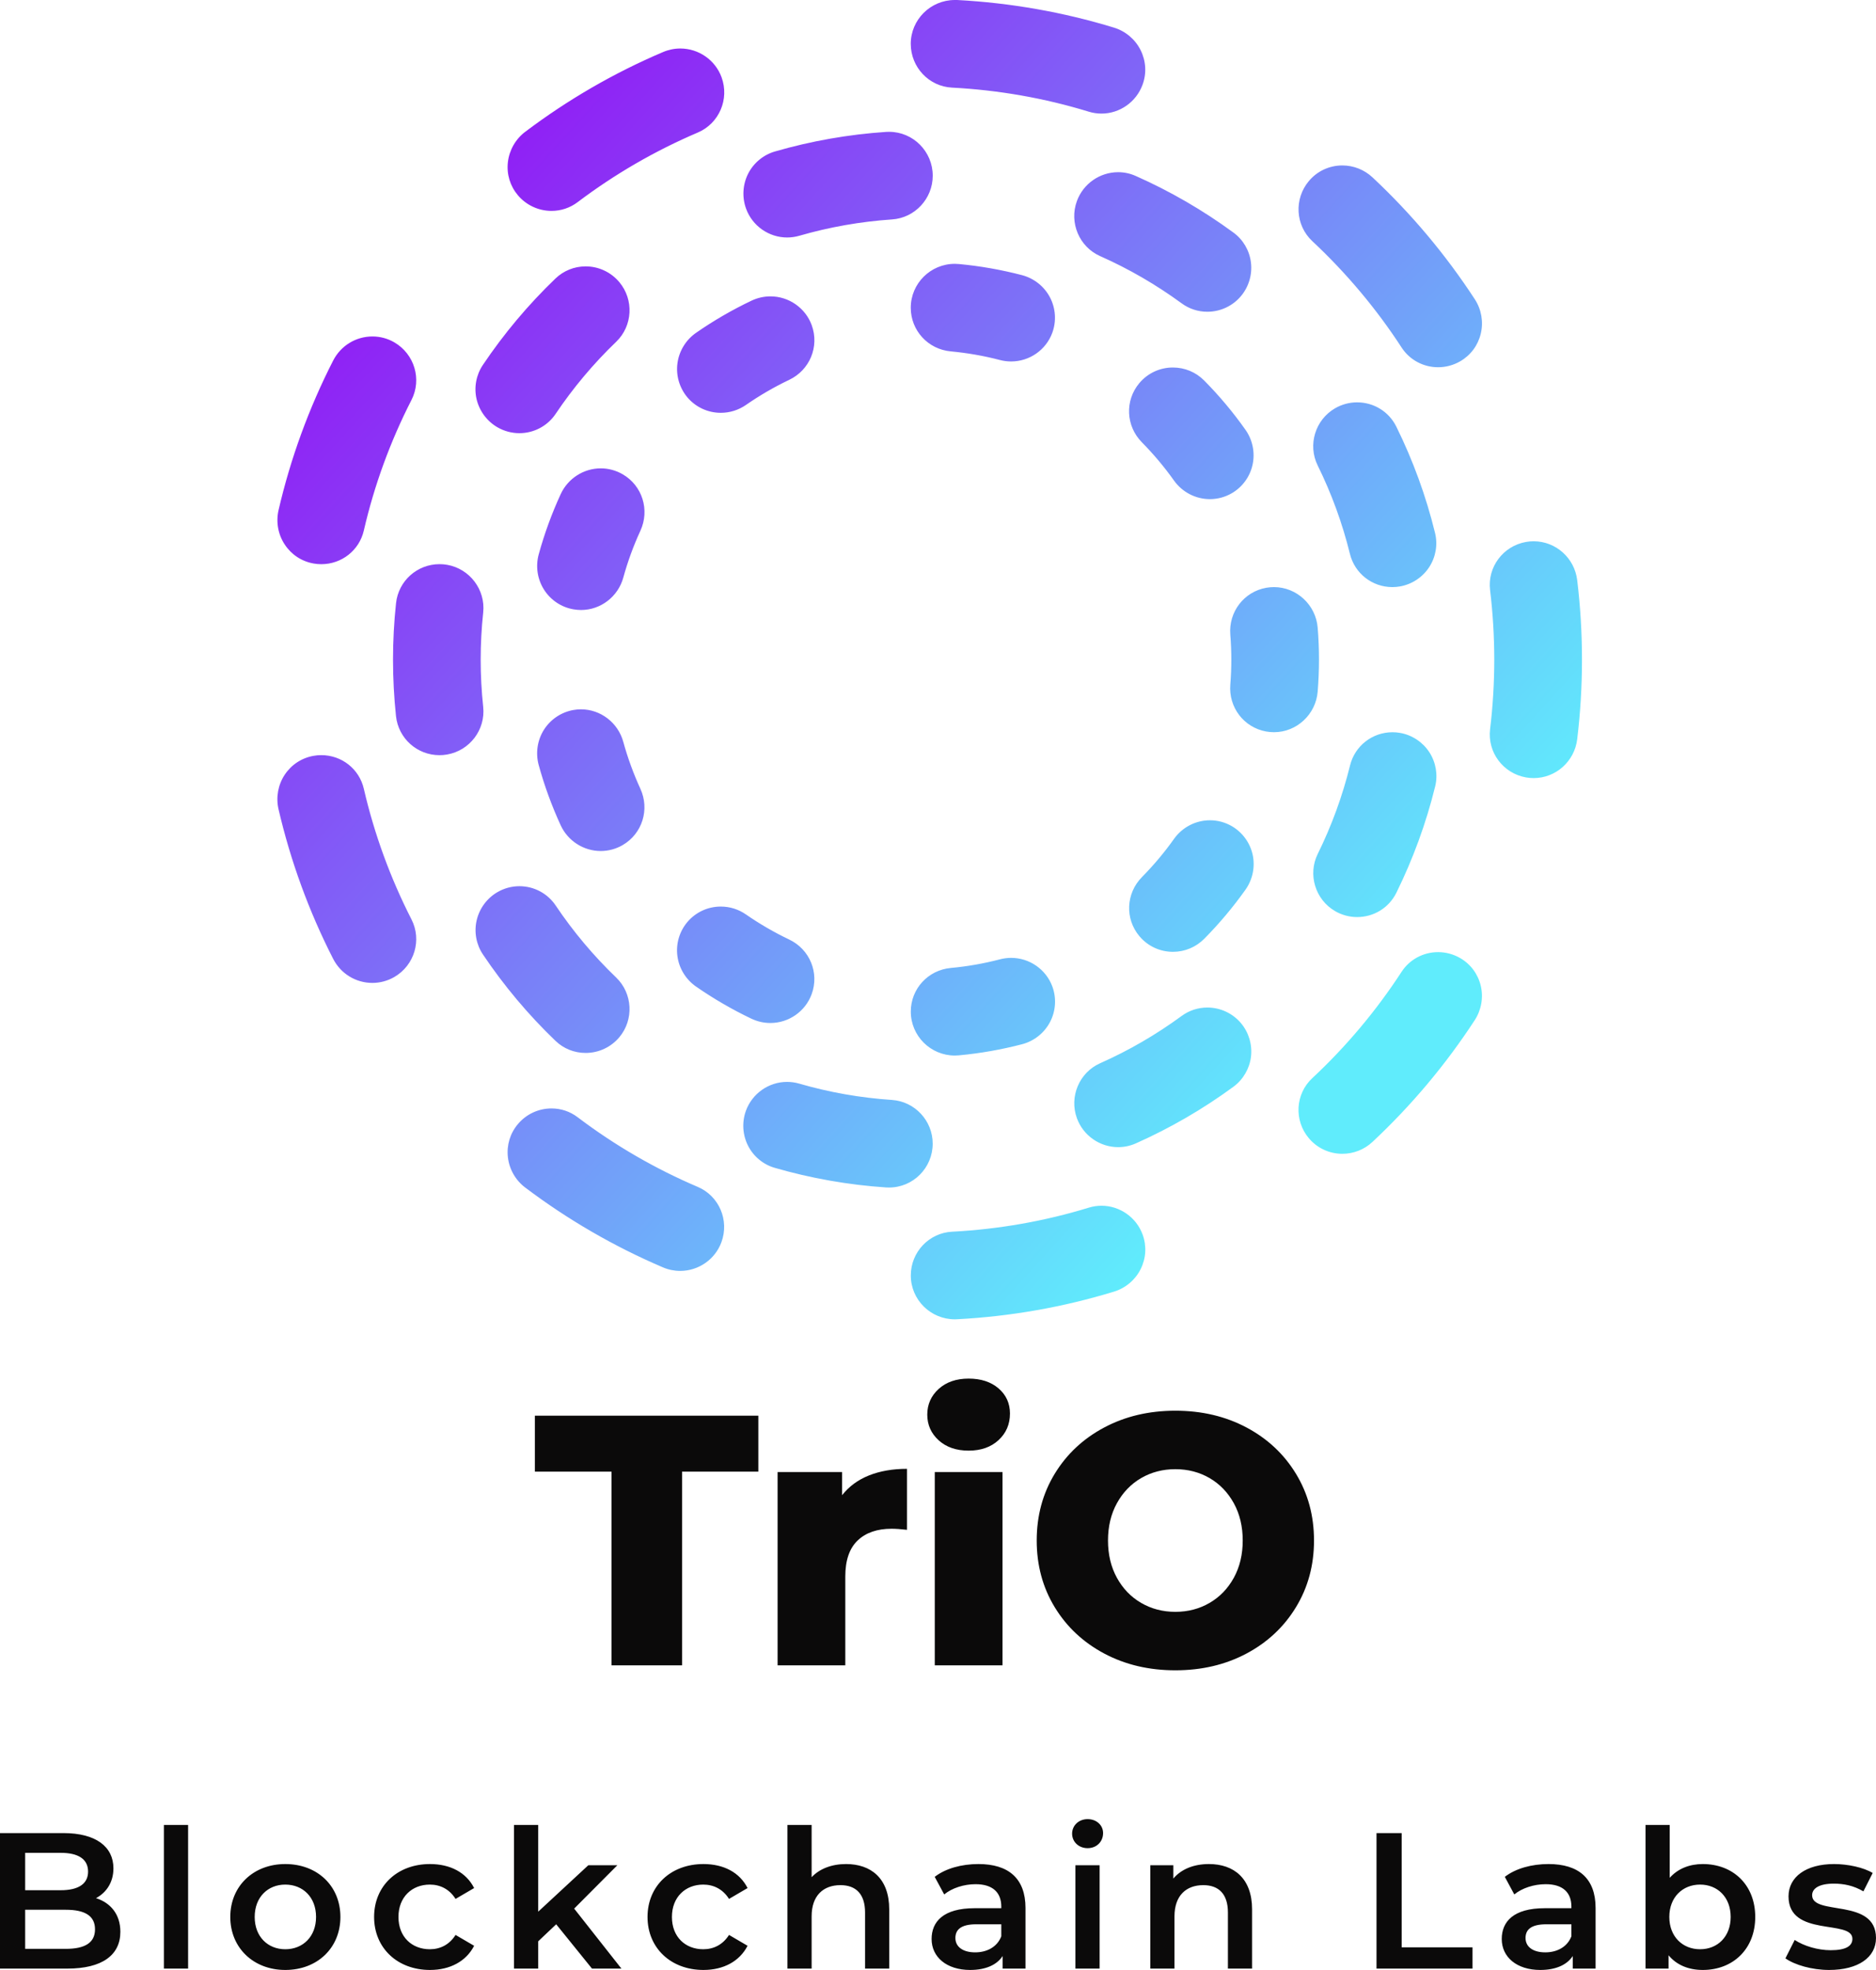
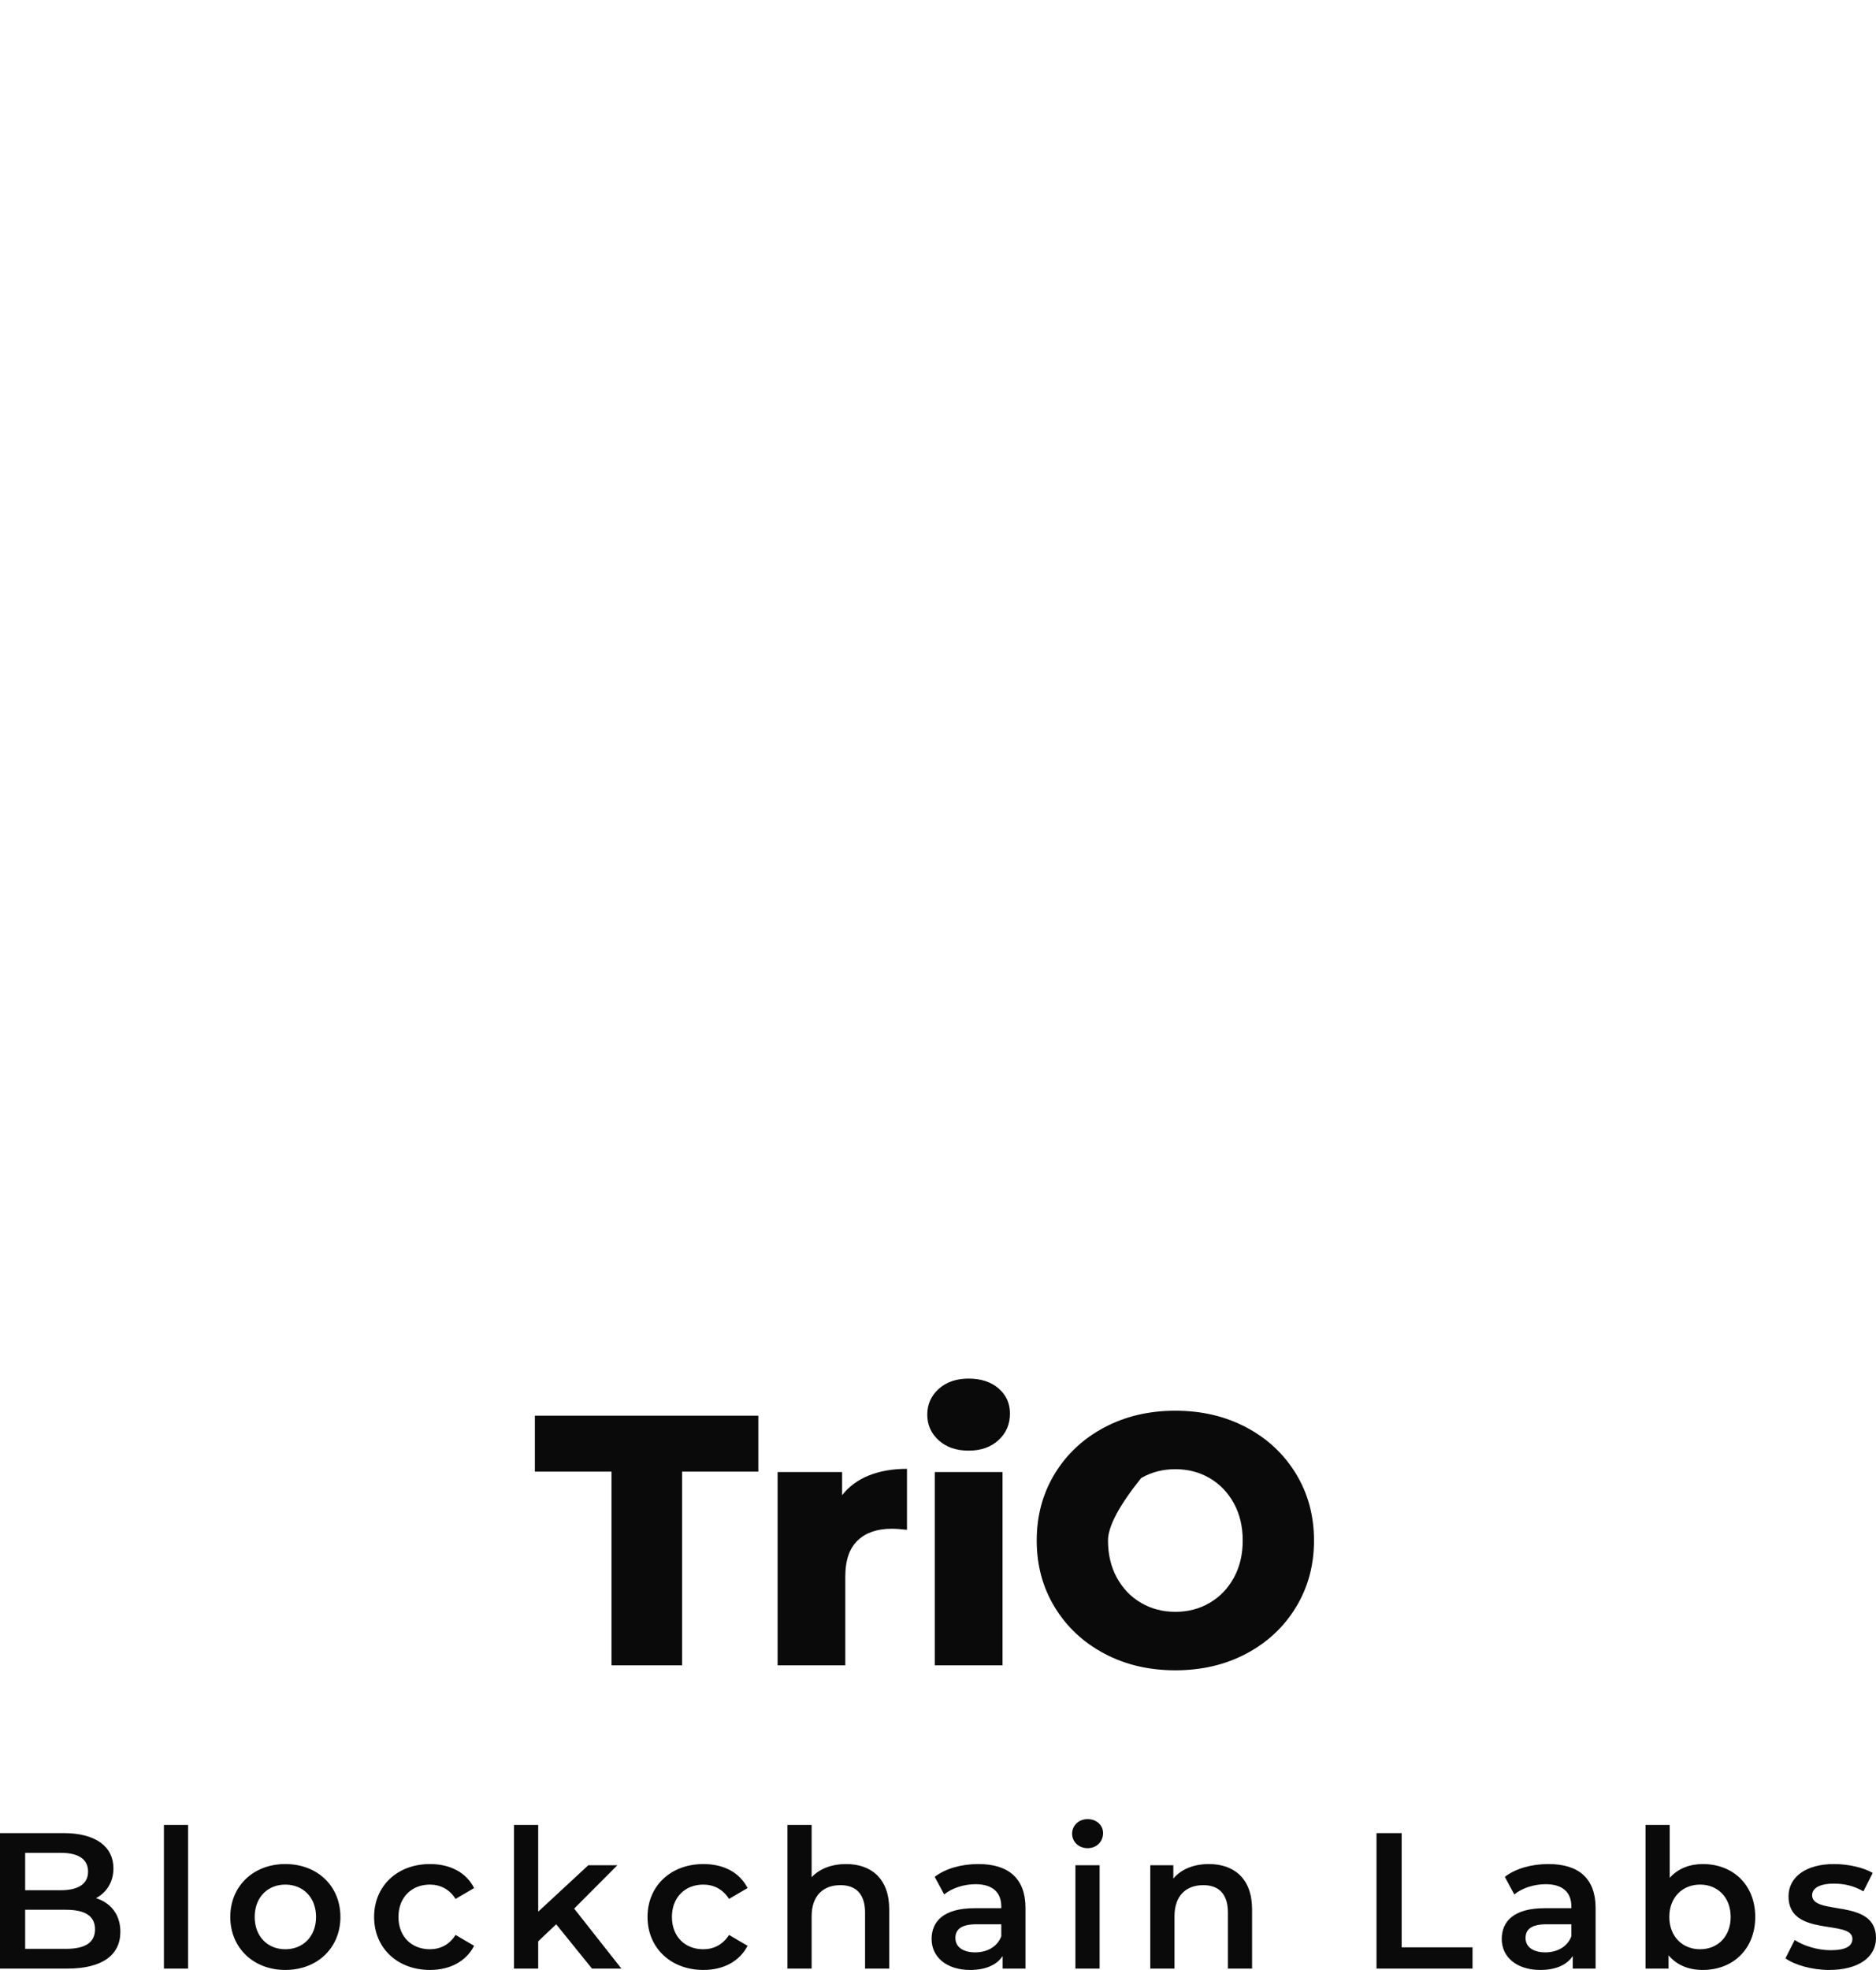
<svg xmlns="http://www.w3.org/2000/svg" version="1.1" id="final_svg" x="0px" y="0px" viewBox="275.797 31.692 470.53 493.858" style="enable-background:new 0 0 311.629 315;" xml:space="preserve">
  <style type="text/css">.st0{fill:url(#SVGID_1_);}</style>
  <g id="color_index_g" transform="translate(345.37, 31.692) scale(1.05)" opacity="1">
    <linearGradient id="SVGID_1_" gradientUnits="userSpaceOnUse" x1="24.857" y1="276.314" x2="255.391" y2="66.638" gradientTransform="matrix(1 0 0 -1 0 316.01)">
      <stop offset="0" style="stop-color:#9313f4" />
      <stop offset="1" style="stop-color:#60ecfc" />
    </linearGradient>
-     <path class="st0" d="M311.629,157.505c0,6.34-0.38,12.73-1.14,18.991  c-0.64,5.29-5.11,9.28-10.4,9.28c-0.61,0-1.23-0.05-1.83-0.16  c-5.48-0.97-9.24-6.02-8.58-11.5c0.66-5.47,1-11.06,1-16.601  c0-5.55-0.34-11.14-1-16.621c-0.67-5.48,3.1-10.53,8.58-11.5  c0.6-0.11,1.22-0.16,1.83-0.16c5.29,0,9.76,3.99,10.4,9.28  C311.249,144.765,311.629,151.155,311.629,157.505z M196.865,287.879  c-1.02,0-2.04,0.15-3.02,0.45c-10.57,3.24-21.571,5.17-32.691,5.75  c-5.52,0.29-9.85,4.88-9.85,10.45c0,5.78,4.72,10.47,10.53,10.47  c0.19,0,0.38-0.01,0.57-0.02c12.73-0.67,25.321-2.89,37.431-6.59  c2.77-0.84,5.1-2.81,6.38-5.39c1.29-2.59,1.46-5.52,0.46-8.25  C205.176,290.649,201.226,287.879,196.865,287.879z M20.65,188.336  c-1.09-4.74-5.28-8.04-10.17-8.04c-0.61,0-1.22,0.05-1.82,0.16  c-2.85,0.5-5.31,2.11-6.91,4.52c-1.59,2.4-2.13,5.4-1.48,8.22  c2.87,12.36,7.25,24.381,13.04,35.711c1.82,3.56,5.41,5.77,9.39,5.77  c1.83,0,3.64-0.49,5.23-1.41c4.82-2.79,6.62-8.84,4.1-13.76  C26.98,209.617,23.15,199.136,20.65,188.336z M65.481,50.352  c2.27,0,4.42-0.72,6.23-2.08c8.87-6.7,18.531-12.29,28.721-16.631  c5.09-2.17,7.58-7.96,5.67-13.19c-1.5-4.11-5.46-6.87-9.85-6.87  c-1.43,0-2.83,0.29-4.16,0.86c-11.67,4.96-22.721,11.36-32.881,19.021  c-2.31,1.74-3.82,4.38-4.15,7.25c-0.33,2.88,0.52,5.68,2.38,7.9  C59.441,48.982,62.371,50.352,65.481,50.352z M261.607,42.361  c-1.97-1.84-4.53-2.86-7.22-2.86c-3.1,0-6.02,1.36-8,3.73  c-3.58,4.27-3.22,10.56,0.82,14.34c8.11,7.58,15.3,16.121,21.341,25.411  c1.92,2.95,5.18,4.7,8.72,4.7c1.84,0,3.66-0.49,5.26-1.41  c2.51-1.45,4.26-3.8,4.93-6.62c0.67-2.8,0.15-5.8-1.44-8.22  C279.088,60.812,270.878,51.032,261.607,42.361z M161.154,20.921  c11.12,0.58,22.121,2.51,32.681,5.75c0.98,0.3,2,0.45,3.02,0.45  c4.36,0,8.3-2.77,9.81-6.89c1-2.72,0.83-5.65-0.46-8.25  c-1.28-2.58-3.61-4.55-6.38-5.39c-12.11-3.7-24.701-5.91-37.421-6.59  C162.204,0.01,162.014,0,161.824,0c-5.81,0-10.53,4.7-10.53,10.47  C151.304,16.051,155.624,20.641,161.154,20.921z M8.659,134.544  c0.6,0.11,1.21,0.16,1.82,0.16c4.89,0,9.08-3.31,10.17-8.04  c2.49-10.79,6.32-21.281,11.38-31.161c2.52-4.92,0.72-10.96-4.09-13.76  c-1.59-0.93-3.4-1.41-5.23-1.41c-3.97,0-7.57,2.21-9.39,5.76  c-5.79,11.33-10.18,23.341-13.04,35.701c-0.65,2.82-0.12,5.82,1.48,8.22  C3.359,132.434,5.809,134.044,8.659,134.544z M100.412,283.379  c-10.19-4.34-19.851-9.94-28.701-16.641c-1.81-1.37-3.96-2.09-6.23-2.09  c-3.1,0-6.03,1.36-8.03,3.74c-1.87,2.22-2.71,5.02-2.39,7.9  c0.32,2.86,1.83,5.51,4.14,7.25c10.14,7.65,21.201,14.06,32.861,19.041  c1.33,0.57,2.73,0.86,4.16,0.86c4.39,0,8.35-2.76,9.85-6.87  C107.993,291.339,105.503,285.539,100.412,283.379z M282.518,228.737  c-1.6-0.92-3.42-1.41-5.26-1.41c-3.54,0-6.8,1.76-8.72,4.7  c-6.05,9.29-13.22,17.831-21.331,25.391c-4.05,3.77-4.41,10.07-0.83,14.33  c1.99,2.37,4.91,3.73,8.01,3.73c2.68,0,5.25-1.01,7.21-2.85  c9.27-8.66,17.481-18.431,24.411-29.051c1.58-2.42,2.11-5.42,1.44-8.23  C286.778,232.547,285.028,230.187,282.518,228.737z M267.288,101.873  c-1.77-3.58-5.36-5.81-9.38-5.81c-1.84,0-3.66,0.49-5.26,1.42  c-4.75,2.75-6.57,8.75-4.15,13.65c3.32,6.73,5.91,13.83,7.7,21.111  c1.15,4.67,5.32,7.93,10.14,7.93c0.61,0,1.22-0.05,1.82-0.16  c2.85-0.5,5.4-2.18,6.98-4.61c1.57-2.41,2.08-5.39,1.39-8.17  C274.388,118.484,271.278,109.953,267.288,101.873z M222.146,240.558  c-2.23,0-4.36,0.7-6.15,2.01c-6.07,4.45-12.61,8.25-19.451,11.28  c-5,2.22-7.44,7.99-5.56,13.14c1.51,4.13,5.46,6.9,9.85,6.9  c1.45,0,2.87-0.3,4.21-0.89c8.21-3.65,16.071-8.2,23.341-13.54  c2.31-1.7,3.83-4.31,4.18-7.16c0.34-2.87-0.53-5.79-2.39-8.01  C228.166,241.918,225.246,240.558,222.146,240.558z M66.431,248.508  c1.94,1.87,4.5,2.89,7.2,2.89c3.11,0,6.05-1.37,8.05-3.75  c3.52-4.2,3.19-10.46-0.75-14.25c-5.41-5.19-10.28-10.98-14.46-17.211  c-1.94-2.88-5.17-4.6-8.66-4.6c-1.84,0-3.65,0.49-5.25,1.42  c-2.5,1.45-4.31,3.91-4.96,6.73c-0.65,2.8-0.1,5.77,1.5,8.15  C54.111,235.347,59.941,242.288,66.431,248.508z M52.561,102.013  c1.59,0.92,3.41,1.41,5.24,1.41c3.49,0,6.72-1.72,8.66-4.6  c4.18-6.22,9.05-12.02,14.47-17.221c3.95-3.79,4.27-10.05,0.74-14.25  c-2-2.38-4.93-3.75-8.04-3.75c-2.7,0-5.26,1.03-7.21,2.9  c-6.5,6.24-12.33,13.18-17.341,20.641c-1.6,2.38-2.15,5.35-1.5,8.15  C48.241,98.103,50.051,100.563,52.561,102.013z M200.826,41.111  c-4.39,0-8.35,2.78-9.85,6.91c-1.88,5.15,0.57,10.92,5.56,13.13  c6.84,3.03,13.39,6.83,19.461,11.27c1.8,1.32,3.92,2.01,6.15,2.01  c3.1,0,6.02-1.36,8.02-3.73c1.86-2.21,2.74-5.13,2.39-8.01  c-0.34-2.86-1.86-5.47-4.18-7.16c-7.28-5.34-15.14-9.89-23.361-13.53  C203.686,41.411,202.276,41.111,200.826,41.111z M121.763,56.702  c0.98,0,1.95-0.14,2.9-0.41c7.19-2.08,14.64-3.39,22.151-3.9  c5.46-0.36,9.73-4.95,9.73-10.44c0-5.78-4.68-10.48-10.43-10.48  c-0.23,0-0.47,0.01-0.7,0.02c-9,0.6-17.951,2.18-26.581,4.68  c-2.75,0.8-5.08,2.73-6.38,5.29c-1.31,2.59-1.49,5.63-0.5,8.35  C113.443,53.932,117.393,56.702,121.763,56.702z M49.161,168.765  c-0.4-3.73-0.6-7.52-0.6-11.26c0-3.75,0.2-7.54,0.6-11.26  c0.58-5.43-3.19-10.43-8.59-11.39c-0.61-0.11-1.22-0.16-1.83-0.16  c-5.36,0-9.83,4.01-10.4,9.32c-0.48,4.46-0.72,9-0.72,13.49  c0,4.48,0.24,9.01,0.71,13.47c0.57,5.32,5.04,9.33,10.4,9.33  c0.6,0,1.21-0.05,1.81-0.16C45.961,179.206,49.741,174.206,49.161,168.765z   M156.534,273.059c0-5.49-4.27-10.07-9.73-10.44  c-7.51-0.5-14.97-1.81-22.161-3.9c-0.94-0.27-1.92-0.41-2.9-0.41  c-4.37,0-8.31,2.77-9.82,6.88c-0.99,2.72-0.81,5.77,0.5,8.35  c1.3,2.57,3.63,4.5,6.38,5.29c8.63,2.5,17.581,4.08,26.591,4.68  c0.24,0.02,0.47,0.02,0.7,0.02  C151.854,283.539,156.534,278.839,156.534,273.059z M268.188,174.986  c-0.6-0.11-1.21-0.16-1.82-0.16c-4.82,0-8.99,3.26-10.14,7.93  c-1.8,7.28-4.39,14.39-7.72,21.131c-2.42,4.9-0.59,10.9,4.15,13.65  c1.6,0.93,3.42,1.42,5.26,1.42c4.02,0,7.61-2.23,9.38-5.81  c3.99-8.1,7.11-16.631,9.26-25.371c0.69-2.78,0.18-5.76-1.39-8.18  C273.578,177.166,271.038,175.486,268.188,174.986z M221.416,90.883  c-2-2.03-4.67-3.14-7.51-3.14c-3.1,0-6.02,1.36-8.02,3.74  c-3.49,4.16-3.22,10.23,0.62,14.12c2.78,2.82,5.36,5.88,7.66,9.12  c1.98,2.79,5.19,4.45,8.59,4.45c1.83,0,3.63-0.49,5.21-1.4  c2.54-1.47,4.36-3.96,4.98-6.82c0.63-2.89,0.01-5.94-1.72-8.37  C228.296,98.433,224.996,94.503,221.416,90.883z M227.976,197.246  c-1.59-0.92-3.39-1.4-5.21-1.4c-3.4,0-6.61,1.66-8.59,4.45  c-2.29,3.23-4.87,6.29-7.65,9.11c-3.84,3.89-4.11,9.96-0.61,14.12  c1.99,2.37,4.91,3.73,8.01,3.73c2.84,0,5.51-1.12,7.51-3.15  c3.57-3.61,6.87-7.54,9.81-11.68c1.72-2.42,2.35-5.47,1.72-8.36  C232.337,201.206,230.517,198.716,227.976,197.246z M122.233,224.307  c-3.57-1.7-7.03-3.71-10.3-5.97c-1.78-1.24-3.86-1.89-6.02-1.89  c-3.1,0-6.01,1.36-8,3.72c-1.89,2.25-2.75,5.2-2.36,8.11  c0.39,2.93,2.02,5.59,4.46,7.28c4.19,2.9,8.63,5.48,13.21,7.66  c1.44,0.68,2.96,1.03,4.54,1.03c4.39,0,8.35-2.76,9.86-6.88  C129.493,232.267,127.173,226.647,122.233,224.307z M82.492,113.244  c-1.6-0.93-3.41-1.42-5.24-1.42c-4.09,0-7.85,2.41-9.57,6.14  c-2.13,4.62-3.9,9.46-5.25,14.37c-0.79,2.87-0.33,5.95,1.26,8.45  c1.57,2.48,4.13,4.2,7.03,4.7c0.6,0.1,1.21,0.16,1.81,0.16  c4.69,0,8.85-3.19,10.1-7.75c1.05-3.82,2.42-7.57,4.08-11.17  C88.992,121.764,87.182,115.964,82.492,113.244z M172.575,85.953  c0.88,0.23,1.79,0.35,2.69,0.35c4.39,0,8.34-2.75,9.84-6.85  c1.01-2.76,0.81-5.84-0.55-8.44c-1.37-2.63-3.81-4.56-6.69-5.32  c-4.91-1.28-9.97-2.18-15.05-2.65c-0.33-0.03-0.67-0.05-1-0.05  c-5.8,0-10.52,4.7-10.52,10.48c0,5.43,4.11,9.92,9.55,10.42  C164.804,84.263,168.755,84.953,172.575,85.953z M127.643,77.652  c-1.5-4.12-5.46-6.89-9.86-6.89c-1.58,0-3.1,0.35-4.54,1.03  c-4.59,2.18-9.04,4.76-13.22,7.66c-2.44,1.69-4.07,4.35-4.46,7.29  c-0.39,2.91,0.48,5.86,2.36,8.11c1.99,2.36,4.9,3.71,7.99,3.71  c2.16,0,4.24-0.65,6.03-1.89c3.26-2.26,6.72-4.27,10.29-5.97  C127.173,88.363,129.493,82.753,127.643,77.652z M82.622,177.106  c-1.26-4.56-5.41-7.75-10.1-7.75c-0.6,0-1.21,0.05-1.81,0.16  c-2.89,0.51-5.45,2.22-7.03,4.7c-1.59,2.5-2.04,5.59-1.26,8.45  c1.35,4.91,3.12,9.75,5.25,14.38c1.72,3.73,5.48,6.14,9.57,6.14  c1.83,0,3.64-0.49,5.24-1.42c4.69-2.73,6.5-8.52,4.21-13.48  C85.052,184.696,83.672,180.936,82.622,177.106z M161.824,252.018  c0.33,0,0.66-0.02,0.99-0.05c5.09-0.47,10.16-1.37,15.07-2.65  c2.88-0.75,5.31-2.69,6.69-5.32c1.36-2.6,1.56-5.68,0.55-8.44  c-1.5-4.1-5.46-6.86-9.84-6.86c-0.91,0-1.81,0.12-2.69,0.35  c-3.83,1-7.78,1.7-11.74,2.06c-5.45,0.51-9.55,4.99-9.55,10.42  C151.304,247.318,156.014,252.018,161.824,252.018z M248.497,165.135  c0.2-2.53,0.31-5.09,0.31-7.63c0-2.54-0.1-5.11-0.31-7.64  c-0.44-5.44-5.02-9.69-10.44-9.69c-0.62,0-1.24,0.06-1.85,0.16  c-5.33,0.95-9.02,5.77-8.58,11.2c0.16,1.98,0.24,3.98,0.24,5.97  s-0.08,4-0.24,5.95c-0.44,5.43,3.25,10.25,8.58,11.2  c0.61,0.11,1.24,0.16,1.86,0.16  C243.477,174.826,248.057,170.565,248.497,165.135z" />
  </g>
  <g fill="#0b0a0a" id="text_group" transform="translate(409.591, 362.64)" opacity="1.0">
-     <path d="M19.58 86.54L19.58 37.99L0.36 37.99L0.36 23.96L56.41 23.96L56.41 37.99L37.28 37.99L37.28 86.54L19.58 86.54ZM77.42 43.89Q80.01 40.59 84.17 38.93Q88.32 37.28 93.69 37.28L93.69 37.28L93.69 52.57Q91.36 52.30 89.84 52.30L89.84 52.30Q84.39 52.30 81.31 55.25Q78.22 58.20 78.22 64.28L78.22 64.28L78.22 86.54L61.24 86.54L61.24 38.08L77.42 38.08L77.42 43.89ZM100.66 86.54L100.66 38.08L117.65 38.08L117.65 86.54L100.66 86.54ZM109.15 32.72Q104.51 32.72 101.64 30.13Q98.78 27.53 98.78 23.69L98.78 23.69Q98.78 19.85 101.64 17.25Q104.51 14.66 109.15 14.66L109.15 14.66Q113.80 14.66 116.66 17.12Q119.52 19.58 119.52 23.42L119.52 23.42Q119.52 27.44 116.66 30.08Q113.80 32.72 109.15 32.72L109.15 32.72ZM161.00 87.79Q151.08 87.79 143.17 83.59Q135.26 79.38 130.74 71.96Q126.23 64.54 126.23 55.25L126.23 55.25Q126.23 45.95 130.74 38.53Q135.26 31.11 143.17 26.91Q151.08 22.71 161.00 22.71L161.00 22.71Q170.93 22.71 178.84 26.91Q186.75 31.11 191.26 38.53Q195.78 45.95 195.78 55.25L195.78 55.25Q195.78 64.54 191.26 71.96Q186.75 79.38 178.84 83.59Q170.93 87.79 161.00 87.79L161.00 87.79ZM161.00 73.13Q165.74 73.13 169.59 70.89Q173.43 68.66 175.67 64.59Q177.90 60.52 177.90 55.25L177.90 55.25Q177.90 49.97 175.67 45.91Q173.43 41.84 169.59 39.60Q165.74 37.37 161.00 37.37L161.00 37.37Q156.27 37.37 152.42 39.60Q148.58 41.84 146.34 45.91Q144.11 49.97 144.11 55.25L144.11 55.25Q144.11 60.52 146.34 64.59Q148.58 68.66 152.42 70.89Q156.27 73.13 161.00 73.13L161.00 73.13Z" />
+     <path d="M19.58 86.54L19.58 37.99L0.36 37.99L0.36 23.96L56.41 23.96L56.41 37.99L37.28 37.99L37.28 86.54L19.58 86.54ZM77.42 43.89Q80.01 40.59 84.17 38.93Q88.32 37.28 93.69 37.28L93.69 37.28L93.69 52.57Q91.36 52.30 89.84 52.30L89.84 52.30Q84.39 52.30 81.31 55.25Q78.22 58.20 78.22 64.28L78.22 64.28L78.22 86.54L61.24 86.54L61.24 38.08L77.42 38.08L77.42 43.89ZM100.66 86.54L100.66 38.08L117.65 38.08L117.65 86.54L100.66 86.54ZM109.15 32.72Q104.51 32.72 101.64 30.13Q98.78 27.53 98.78 23.69L98.78 23.69Q98.78 19.85 101.64 17.25Q104.51 14.66 109.15 14.66L109.15 14.66Q113.80 14.66 116.66 17.12Q119.52 19.58 119.52 23.42L119.52 23.42Q119.52 27.44 116.66 30.08Q113.80 32.72 109.15 32.72L109.15 32.72ZM161.00 87.79Q151.08 87.79 143.17 83.59Q135.26 79.38 130.74 71.96Q126.23 64.54 126.23 55.25L126.23 55.25Q126.23 45.95 130.74 38.53Q135.26 31.11 143.17 26.91Q151.08 22.71 161.00 22.71L161.00 22.71Q170.93 22.71 178.84 26.91Q186.75 31.11 191.26 38.53Q195.78 45.95 195.78 55.25L195.78 55.25Q195.78 64.54 191.26 71.96Q186.75 79.38 178.84 83.59Q170.93 87.79 161.00 87.79L161.00 87.79ZM161.00 73.13Q165.74 73.13 169.59 70.89Q173.43 68.66 175.67 64.59Q177.90 60.52 177.90 55.25L177.90 55.25Q177.90 49.97 175.67 45.91Q173.43 41.84 169.59 39.60Q165.74 37.37 161.00 37.37L161.00 37.37Q156.27 37.37 152.42 39.60Q144.11 49.97 144.11 55.25L144.11 55.25Q144.11 60.52 146.34 64.59Q148.58 68.66 152.42 70.89Q156.27 73.13 161.00 73.13L161.00 73.13Z" />
  </g>
  <g fill="#0b0a0a" id="tagline_group" transform="translate(271.237, 478.229)" opacity="1.0">
    <path d="M21.45 46.98C30.19 46.98 34.75 43.59 34.75 37.76C34.75 33.35 32.28 30.48 28.64 29.32C31.26 27.91 33.01 25.34 33.01 21.84C33.01 16.45 28.64 13.01 20.48 13.01L4.56 13.01L4.56 46.98ZM10.87 42.03L10.87 32.23L21.07 32.23C25.82 32.23 28.39 33.73 28.39 37.13C28.39 40.53 25.82 42.03 21.07 42.03ZM10.87 27.33L10.87 17.96L19.80 17.96C24.17 17.96 26.65 19.51 26.65 22.67C26.65 25.77 24.17 27.33 19.80 27.33ZM45.67 46.98L51.74 46.98L51.74 10.97L45.67 10.97ZM76.11 47.32C84.16 47.32 89.94 41.79 89.94 34.03C89.94 26.26 84.16 20.77 76.11 20.77C68.15 20.77 62.32 26.26 62.32 34.03C62.32 41.79 68.15 47.32 76.11 47.32ZM76.11 42.13C71.74 42.13 68.44 38.98 68.44 34.03C68.44 29.07 71.74 25.92 76.11 25.92C80.52 25.92 83.83 29.07 83.83 34.03C83.83 38.98 80.52 42.13 76.11 42.13ZM112.41 47.32C117.46 47.32 121.49 45.14 123.48 41.26L118.82 38.54C117.27 41.01 114.94 42.13 112.37 42.13C107.90 42.13 104.50 39.07 104.50 34.03C104.50 29.03 107.90 25.92 112.37 25.92C114.94 25.92 117.27 27.04 118.82 29.51L123.48 26.79C121.49 22.86 117.46 20.77 112.41 20.77C104.21 20.77 98.39 26.26 98.39 34.03C98.39 41.79 104.21 47.32 112.41 47.32ZM133.48 46.98L139.55 46.98L139.55 40.14L144.06 35.87L153.04 46.98L160.42 46.98L148.57 31.94L159.40 21.07L152.12 21.07L139.55 32.71L139.55 10.97L133.48 10.97ZM181.00 47.32C186.05 47.32 190.07 45.14 192.06 41.26L187.41 38.54C185.85 41.01 183.52 42.13 180.95 42.13C176.48 42.13 173.09 39.07 173.09 34.03C173.09 29.03 176.48 25.92 180.95 25.92C183.52 25.92 185.85 27.04 187.41 29.51L192.06 26.79C190.07 22.86 186.05 20.77 181.00 20.77C172.80 20.77 166.97 26.26 166.97 34.03C166.97 41.79 172.80 47.32 181.00 47.32ZM202.06 46.98L208.13 46.98L208.13 33.88C208.13 28.69 211.04 26.06 215.36 26.06C219.25 26.06 221.53 28.30 221.53 32.91L221.53 46.98L227.59 46.98L227.59 32.13C227.59 24.32 222.98 20.77 216.77 20.77C213.18 20.77 210.12 21.94 208.13 24.07L208.13 10.97L202.06 10.97ZM247.88 47.32C251.77 47.32 254.58 46.06 256.04 43.83L256.04 46.98L261.77 46.98L261.77 31.79C261.77 24.32 257.45 20.77 249.97 20.77C245.80 20.77 241.77 21.84 239.00 23.98L241.38 28.39C243.32 26.79 246.33 25.82 249.24 25.82C253.56 25.82 255.70 27.91 255.70 31.45L255.70 31.84L249.00 31.84C241.14 31.84 238.22 35.24 238.22 39.56C238.22 44.07 241.96 47.32 247.88 47.32ZM244.19 39.32C244.19 37.42 245.31 35.87 249.44 35.87L255.70 35.87L255.70 38.88C254.68 41.55 252.11 42.91 249.15 42.91C246.04 42.91 244.19 41.50 244.19 39.32ZM277.35 16.79C279.63 16.79 281.23 15.14 281.23 13.01C281.23 11.02 279.58 9.51 277.35 9.51C275.11 9.51 273.46 11.12 273.46 13.15C273.46 15.19 275.11 16.79 277.35 16.79ZM274.29 46.98L280.36 46.98L280.36 21.07L274.29 21.07ZM299.14 46.98L299.14 33.88C299.14 28.69 302.05 26.06 306.37 26.06C310.25 26.06 312.54 28.30 312.54 32.91L312.54 46.98L318.60 46.98L318.60 32.13C318.60 24.32 313.99 20.77 307.78 20.77C303.99 20.77 300.84 22.04 298.85 24.41L298.85 21.07L293.07 21.07L293.07 46.98ZM349.81 46.98L373.89 46.98L373.89 41.65L356.12 41.65L356.12 13.01L349.81 13.01ZM390.88 47.32C394.76 47.32 397.57 46.06 399.03 43.83L399.03 46.98L404.76 46.98L404.76 31.79C404.76 24.32 400.44 20.77 392.96 20.77C388.79 20.77 384.76 21.84 381.99 23.98L384.37 28.39C386.31 26.79 389.32 25.82 392.24 25.82C396.56 25.82 398.69 27.91 398.69 31.45L398.69 31.84L391.99 31.84C384.13 31.84 381.22 35.24 381.22 39.56C381.22 44.07 384.95 47.32 390.88 47.32ZM387.19 39.32C387.19 37.42 388.30 35.87 392.43 35.87L398.69 35.87L398.69 38.88C397.67 41.55 395.10 42.91 392.14 42.91C389.03 42.91 387.19 41.50 387.19 39.32ZM431.65 20.77C428.35 20.77 425.44 21.89 423.35 24.22L423.35 10.97L417.28 10.97L417.28 46.98L423.06 46.98L423.06 43.64C425.10 46.11 428.11 47.32 431.65 47.32C439.22 47.32 444.80 42.08 444.80 34.03C444.80 25.97 439.22 20.77 431.65 20.77ZM430.97 42.13C426.60 42.13 423.25 38.98 423.25 34.03C423.25 29.07 426.60 25.92 430.97 25.92C435.34 25.92 438.64 29.07 438.64 34.03C438.64 38.98 435.34 42.13 430.97 42.13ZM463.34 47.32C470.62 47.32 475.09 44.17 475.09 39.32C475.09 29.17 459.07 33.83 459.07 28.59C459.07 26.89 460.82 25.68 464.51 25.68C466.98 25.68 469.46 26.16 471.93 27.62L474.26 23.01C471.93 21.60 468.00 20.77 464.56 20.77C457.57 20.77 453.15 23.98 453.15 28.88C453.15 39.22 469.17 34.56 469.17 39.51C469.17 41.31 467.57 42.37 463.73 42.37C460.48 42.37 456.99 41.31 454.70 39.80L452.37 44.41C454.70 46.06 459.02 47.32 463.34 47.32Z" />
  </g>
</svg>